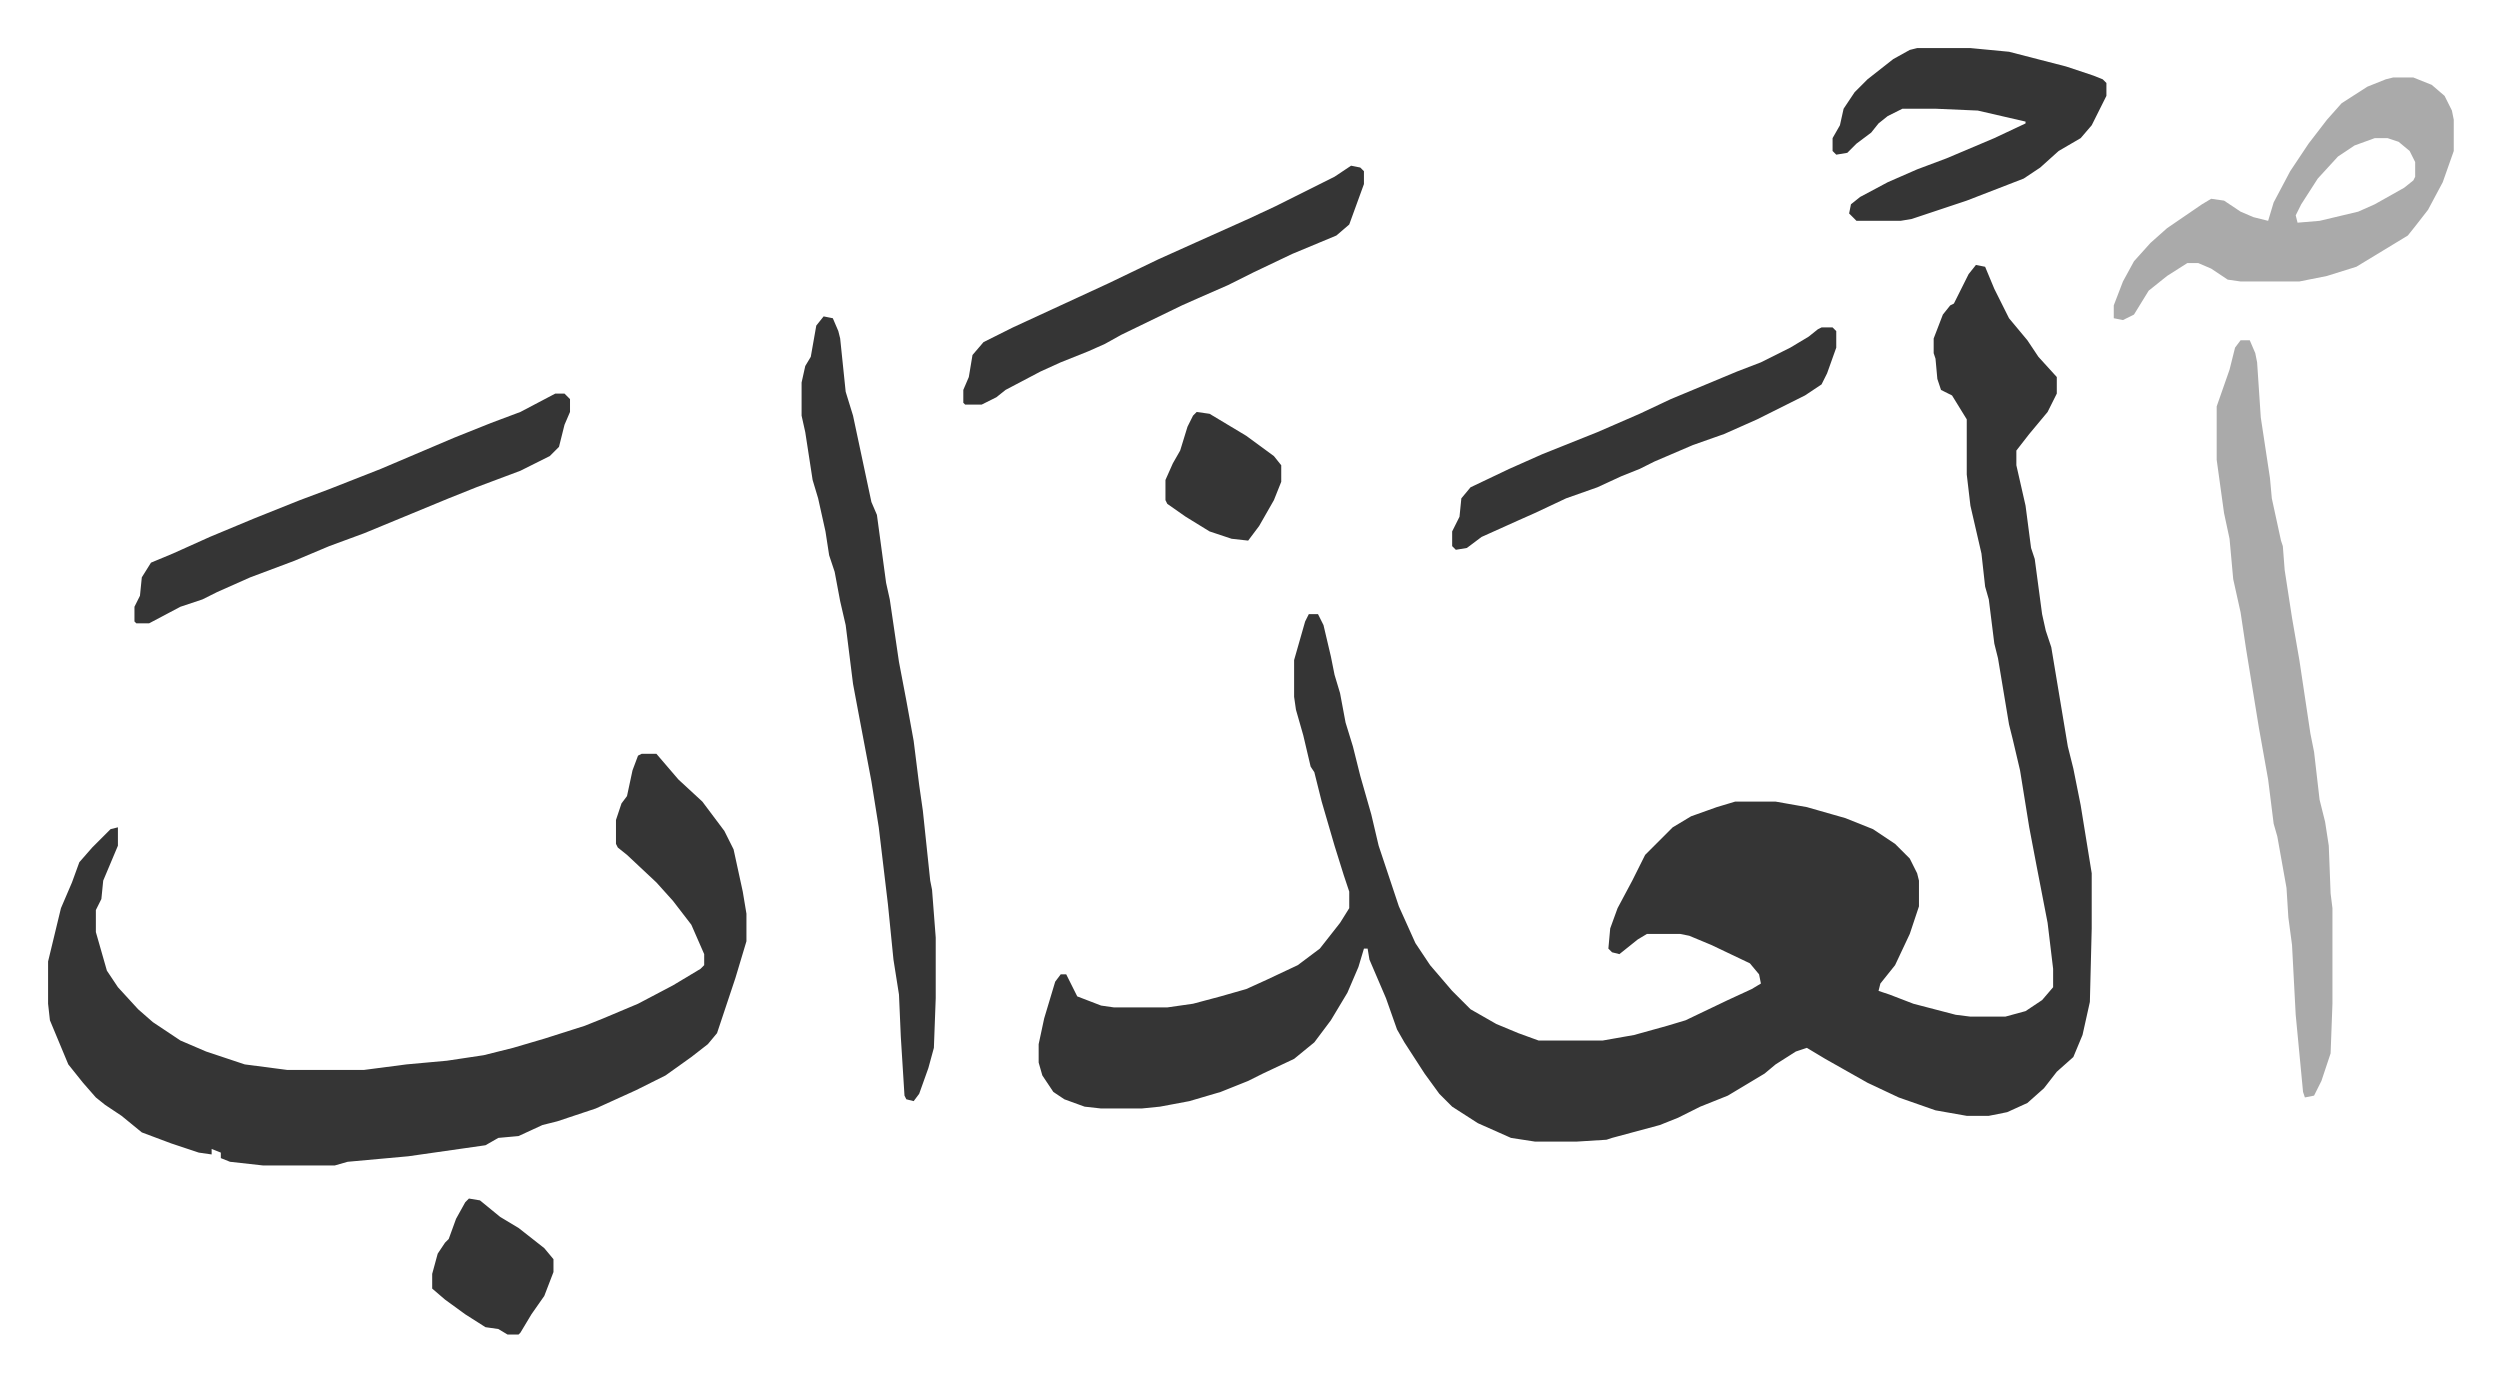
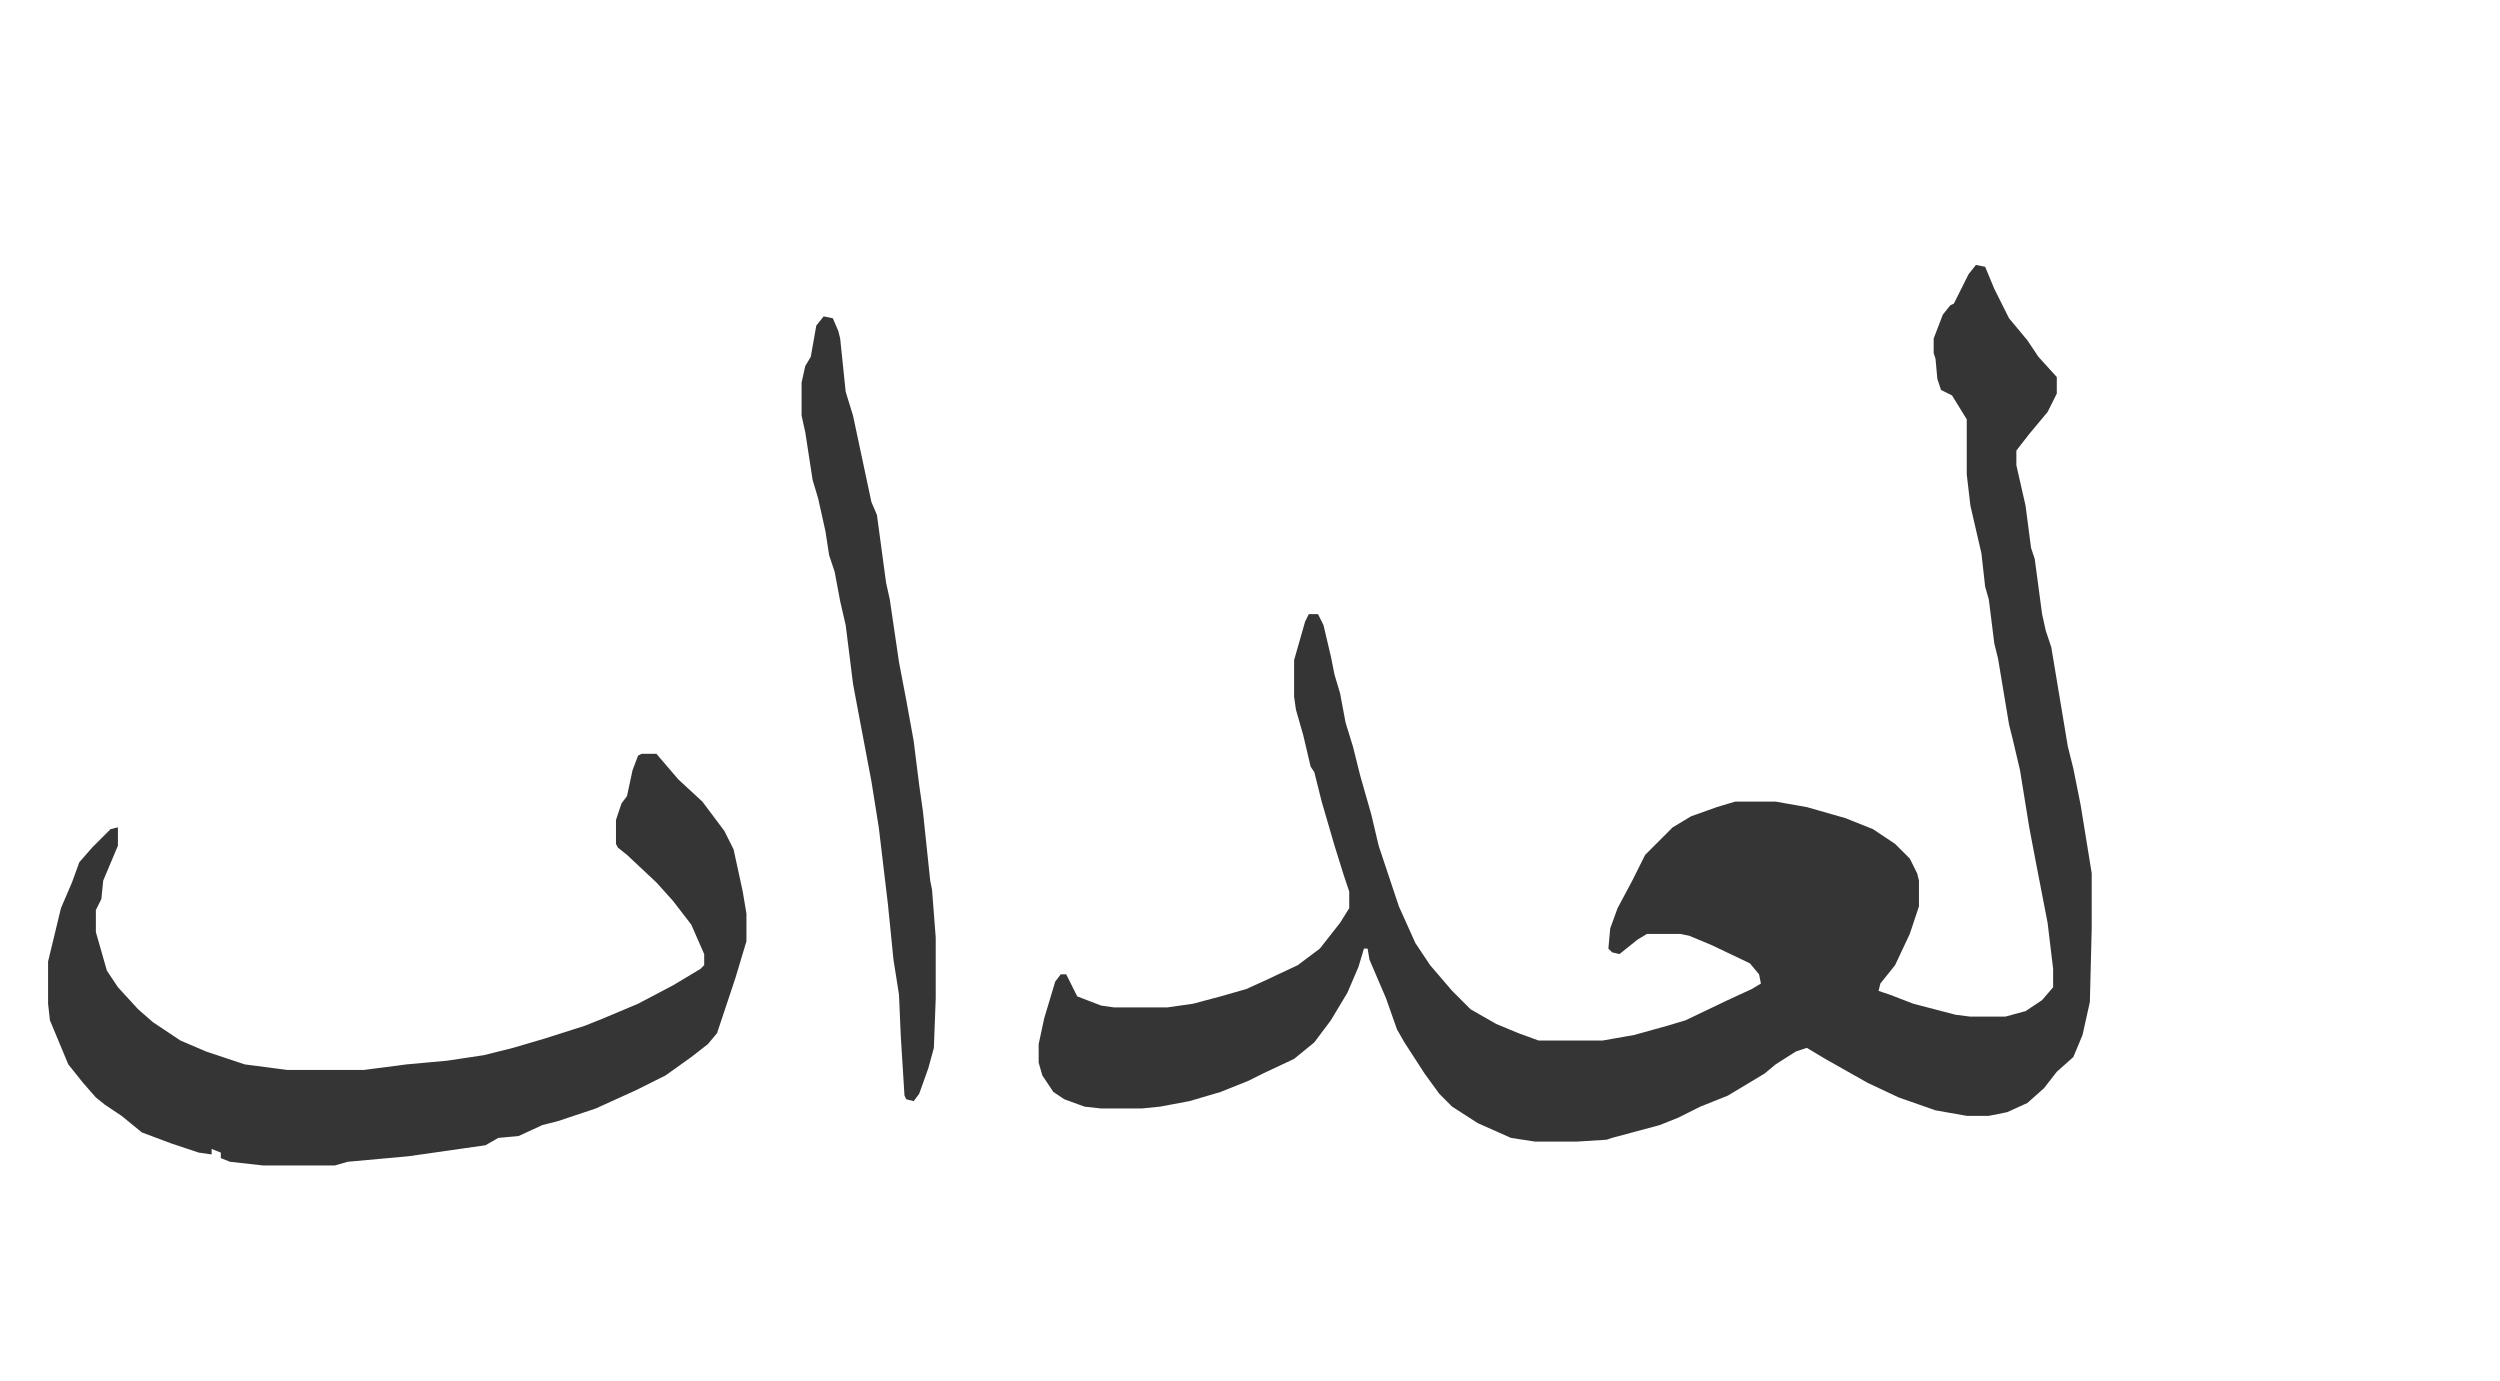
<svg xmlns="http://www.w3.org/2000/svg" role="img" viewBox="-26.16 366.84 1360.32 751.32">
  <path fill="#353535" id="rule_normal" d="M1049 511l5 1 5 12 8 16 10 12 6 9 10 11v9l-5 10-10 12-7 9v8l5 22 3 23 2 6 4 30 2 9 3 9 6 36 3 18 3 12 4 20 6 37v30l-1 40-4 18-5 12-9 8-7 9-9 8-11 5-10 2h-12l-17-3-20-7-17-8-23-13-10-6-6 2-11 7-6 5-20 12-15 6-12 6-10 4-26 7-3 1-16 1h-23l-13-2-18-8-14-9-7-7-8-11-11-17-4-7-6-17-9-21-1-6h-2l-3 10-6 14-9 15-9 12-11 9-17 8-8 4-15 6-17 5-16 3-10 1h-22l-9-1-11-4-6-4-6-9-2-7v-10l3-14 6-20 3-4h3l6 12 13 5 7 1h29l14-2 15-4 14-4 11-5 17-8 12-9 11-14 5-8v-9l-3-9-5-16-7-24-4-16-2-3-4-17-4-14-1-7v-20l6-21 2-4h5l3 6 4 17 2 10 3 10 3 16 4 13 4 16 6 21 4 17 11 33 9 20 8 12 12 14 10 10 14 8 12 5 11 4h35l17-3 18-5 10-3 23-11 13-6 5-3-1-5-5-6-21-10-12-5-5-1h-18l-5 3-10 8-4-1-2-2 1-11 4-11 8-15 7-14 15-15 10-6 14-5 10-3h22l17 3 21 6 15 6 12 8 8 8 4 8 1 4v14l-5 15-8 17-8 10-1 4 6 2 13 5 23 6 8 1h19l11-3 9-6 6-7v-10l-3-25-6-31-4-21-5-31-4-17-2-8-6-36-2-8-3-24-2-7-2-18-6-26-2-17v-30l-8-13-6-3-2-6-1-11-1-3v-8l5-13 4-5 2-1 8-16zM323 777h8l12 14 13 12 12 16 5 10 5 23 2 12v15l-6 20-10 30-5 6-9 7-14 10-16 8-22 10-15 5-6 2-8 2-13 6-11 1-7 4-14 2-28 4-33 3-7 2h-39l-18-2-5-2v-3l-5-2v3l-7-1-15-5-8-3-8-3-11-9-9-6-5-4-7-8-8-10-10-24-1-9v-23l7-29 6-14 4-11 7-8 10-10 4-1v10l-8 19-1 10-3 6v12l6 21 6 9 11 12 8 7 15 10 14 6 15 5 6 2 23 3h42l23-3 22-2 20-3 16-4 17-5 22-7 10-4 19-8 19-10 15-9 2-2v-6l-7-16-10-13-9-10-16-15-5-4-1-2v-13l3-9 3-4 3-14 3-8zm99-238l5 1 3 7 1 4 3 29 4 13 10 47 3 7 5 37 2 9 5 34 4 21 4 22 3 24 2 14 4 38 1 5 2 26v33l-1 27-3 11-5 14-3 4-4-1-1-2-2-32-1-23-3-19-3-30-5-42-4-25-7-37-3-16-4-32-3-13-3-16-3-9-2-13-4-18-3-10-4-26-2-9v-18l2-9 3-5 3-17z" />
-   <path fill="#aaa" id="rule_hamzat_wasl" d="M1193 552h5l3 7 1 5 2 30 5 33 1 11 5 23 1 3 1 13 4 26 4 23 6 40 2 10 3 26 3 12 2 13 1 26 1 8v52l-1 27-5 15-4 8-5 1-1-3-4-42-2-38-2-15-1-16-5-28-2-7-3-24-5-28-7-43-3-20-4-18-2-22-3-14-4-29v-29l7-20 3-12zm83-143h11l10 4 7 6 4 8 1 5v17l-6 17-8 15-7 9-4 5-28 17-16 5-15 3h-32l-7-1-9-6-7-3h-6l-11 7-10 8-8 13-6 3-5-1v-7l5-13 6-11 9-10 9-8 19-13 5-3 7 1 9 6 7 3 8 2 3-10 9-17 10-15 10-13 8-9 14-9 10-4zm-10 33l-11 4-9 6-11 12-9 14-3 6 1 4 12-1 21-5 9-4 16-9 5-4 1-2v-8l-3-6-6-5-6-2z" />
-   <path fill="#353535" id="rule_normal" d="M1017 393h29l21 2 31 8 15 5 5 2 2 2v7l-8 16-6 7-12 7-10 9-9 6-31 12-30 10-6 1h-24l-4-4 1-5 5-4 15-8 16-7 16-6 26-11 17-8v-1l-26-6-23-1h-18l-8 4-5 4-4 5-8 6-5 5-6 1-2-2v-7l4-7 2-9 6-9 7-7 14-11 9-5zM276 581h5l3 3v7l-3 7-3 12-5 5-16 8-24 9-15 6-46 19-19 7-19 8-24 9-18 8-8 4-12 4-17 9h-7l-1-1v-8l3-6 1-10 5-8 12-5 20-9 24-10 25-10 16-6 28-11 40-17 20-8 16-6zm433-124l5 1 2 2v7l-4 11-4 11-7 6-24 10-21 10-14 7-16 7-9 4-33 16-9 5-9 4-15 6-11 5-19 10-5 4-8 4h-9l-1-1v-7l3-7 2-12 6-7 16-8 26-12 26-12 27-13 20-9 29-13 15-7 32-16zm256 88h6l2 2v9l-5 14-3 6-9 6-26 13-18 8-17 6-21 9-8 4-10 4-13 6-17 6-17 8-9 4-20 9-8 6-6 1-2-2v-8l4-8 1-10 5-6 21-10 18-8 20-8 10-4 23-10 17-8 36-15 13-5 16-8 10-6 5-4zm-736 474l6 1 11 9 10 6 14 11 5 6v7l-5 13-7 10-6 10-1 1h-6l-5-3-7-1-11-7-11-8-7-6v-8l3-11 4-6 2-2 4-11 5-9zm396-428l7 1 20 12 15 11 4 5v9l-4 10-8 14-6 8-9-1-12-4-13-8-10-7-1-2v-11l4-9 4-7 4-13 3-6z" />
</svg>